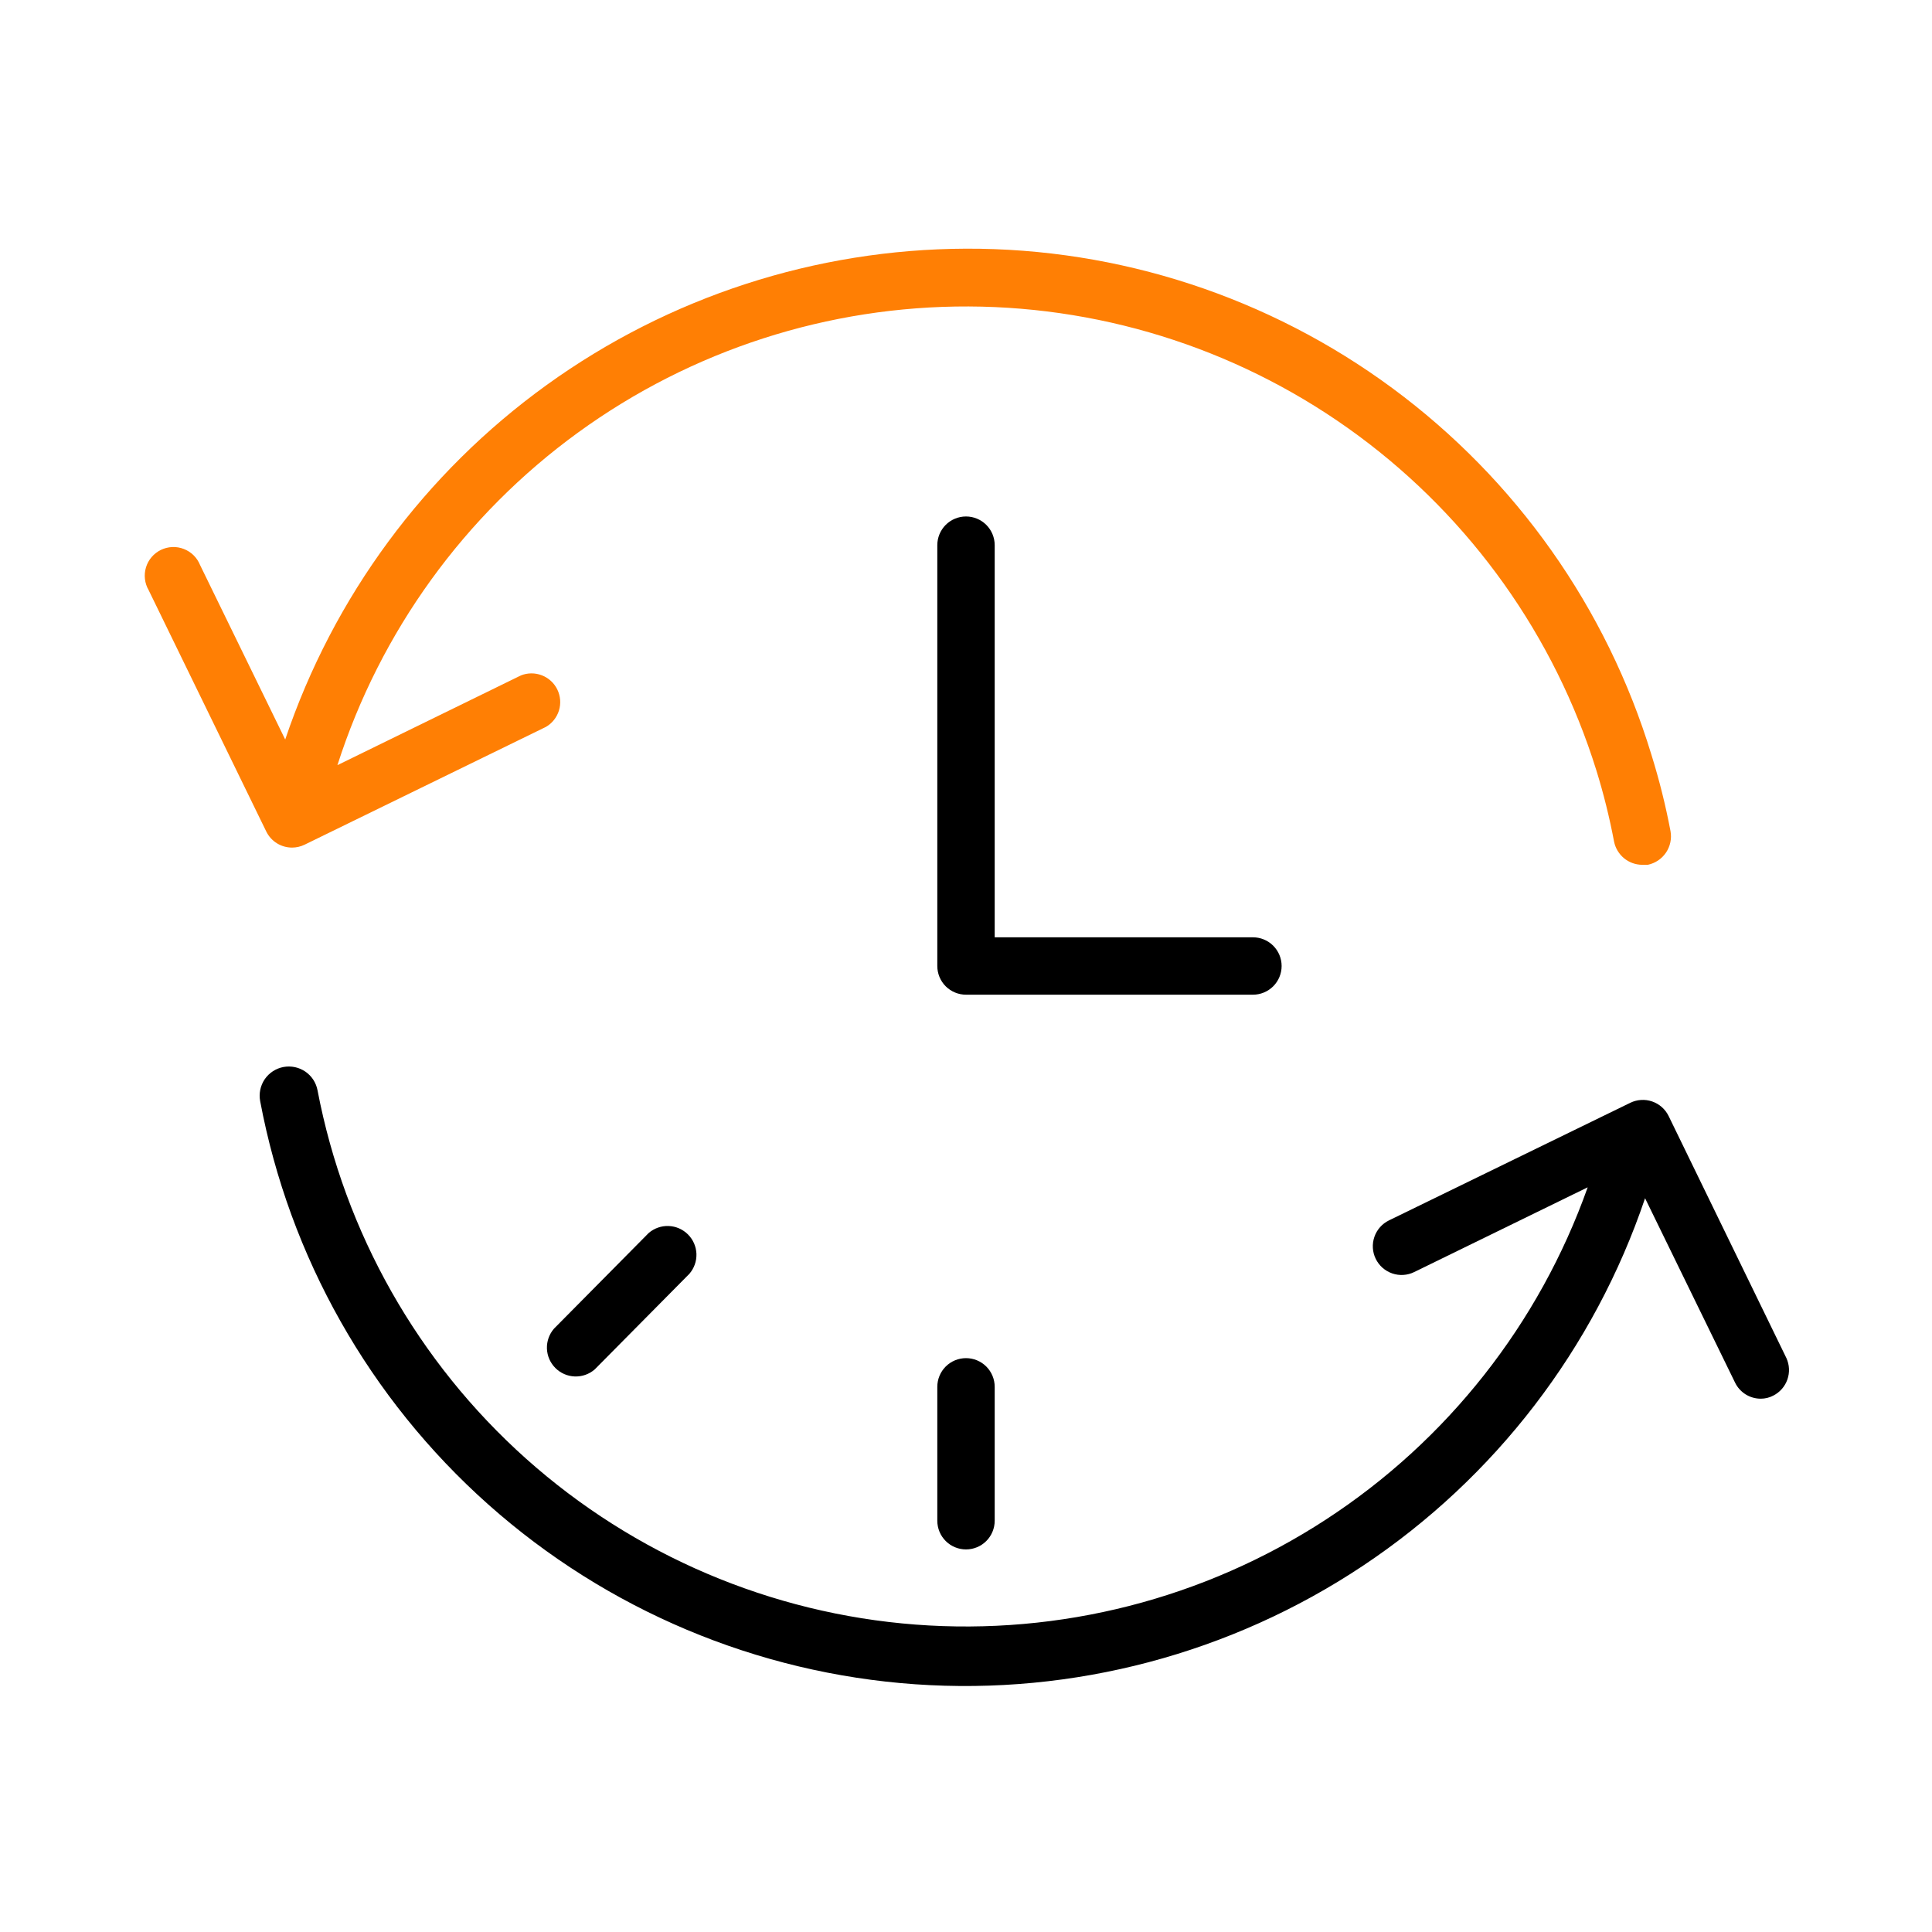
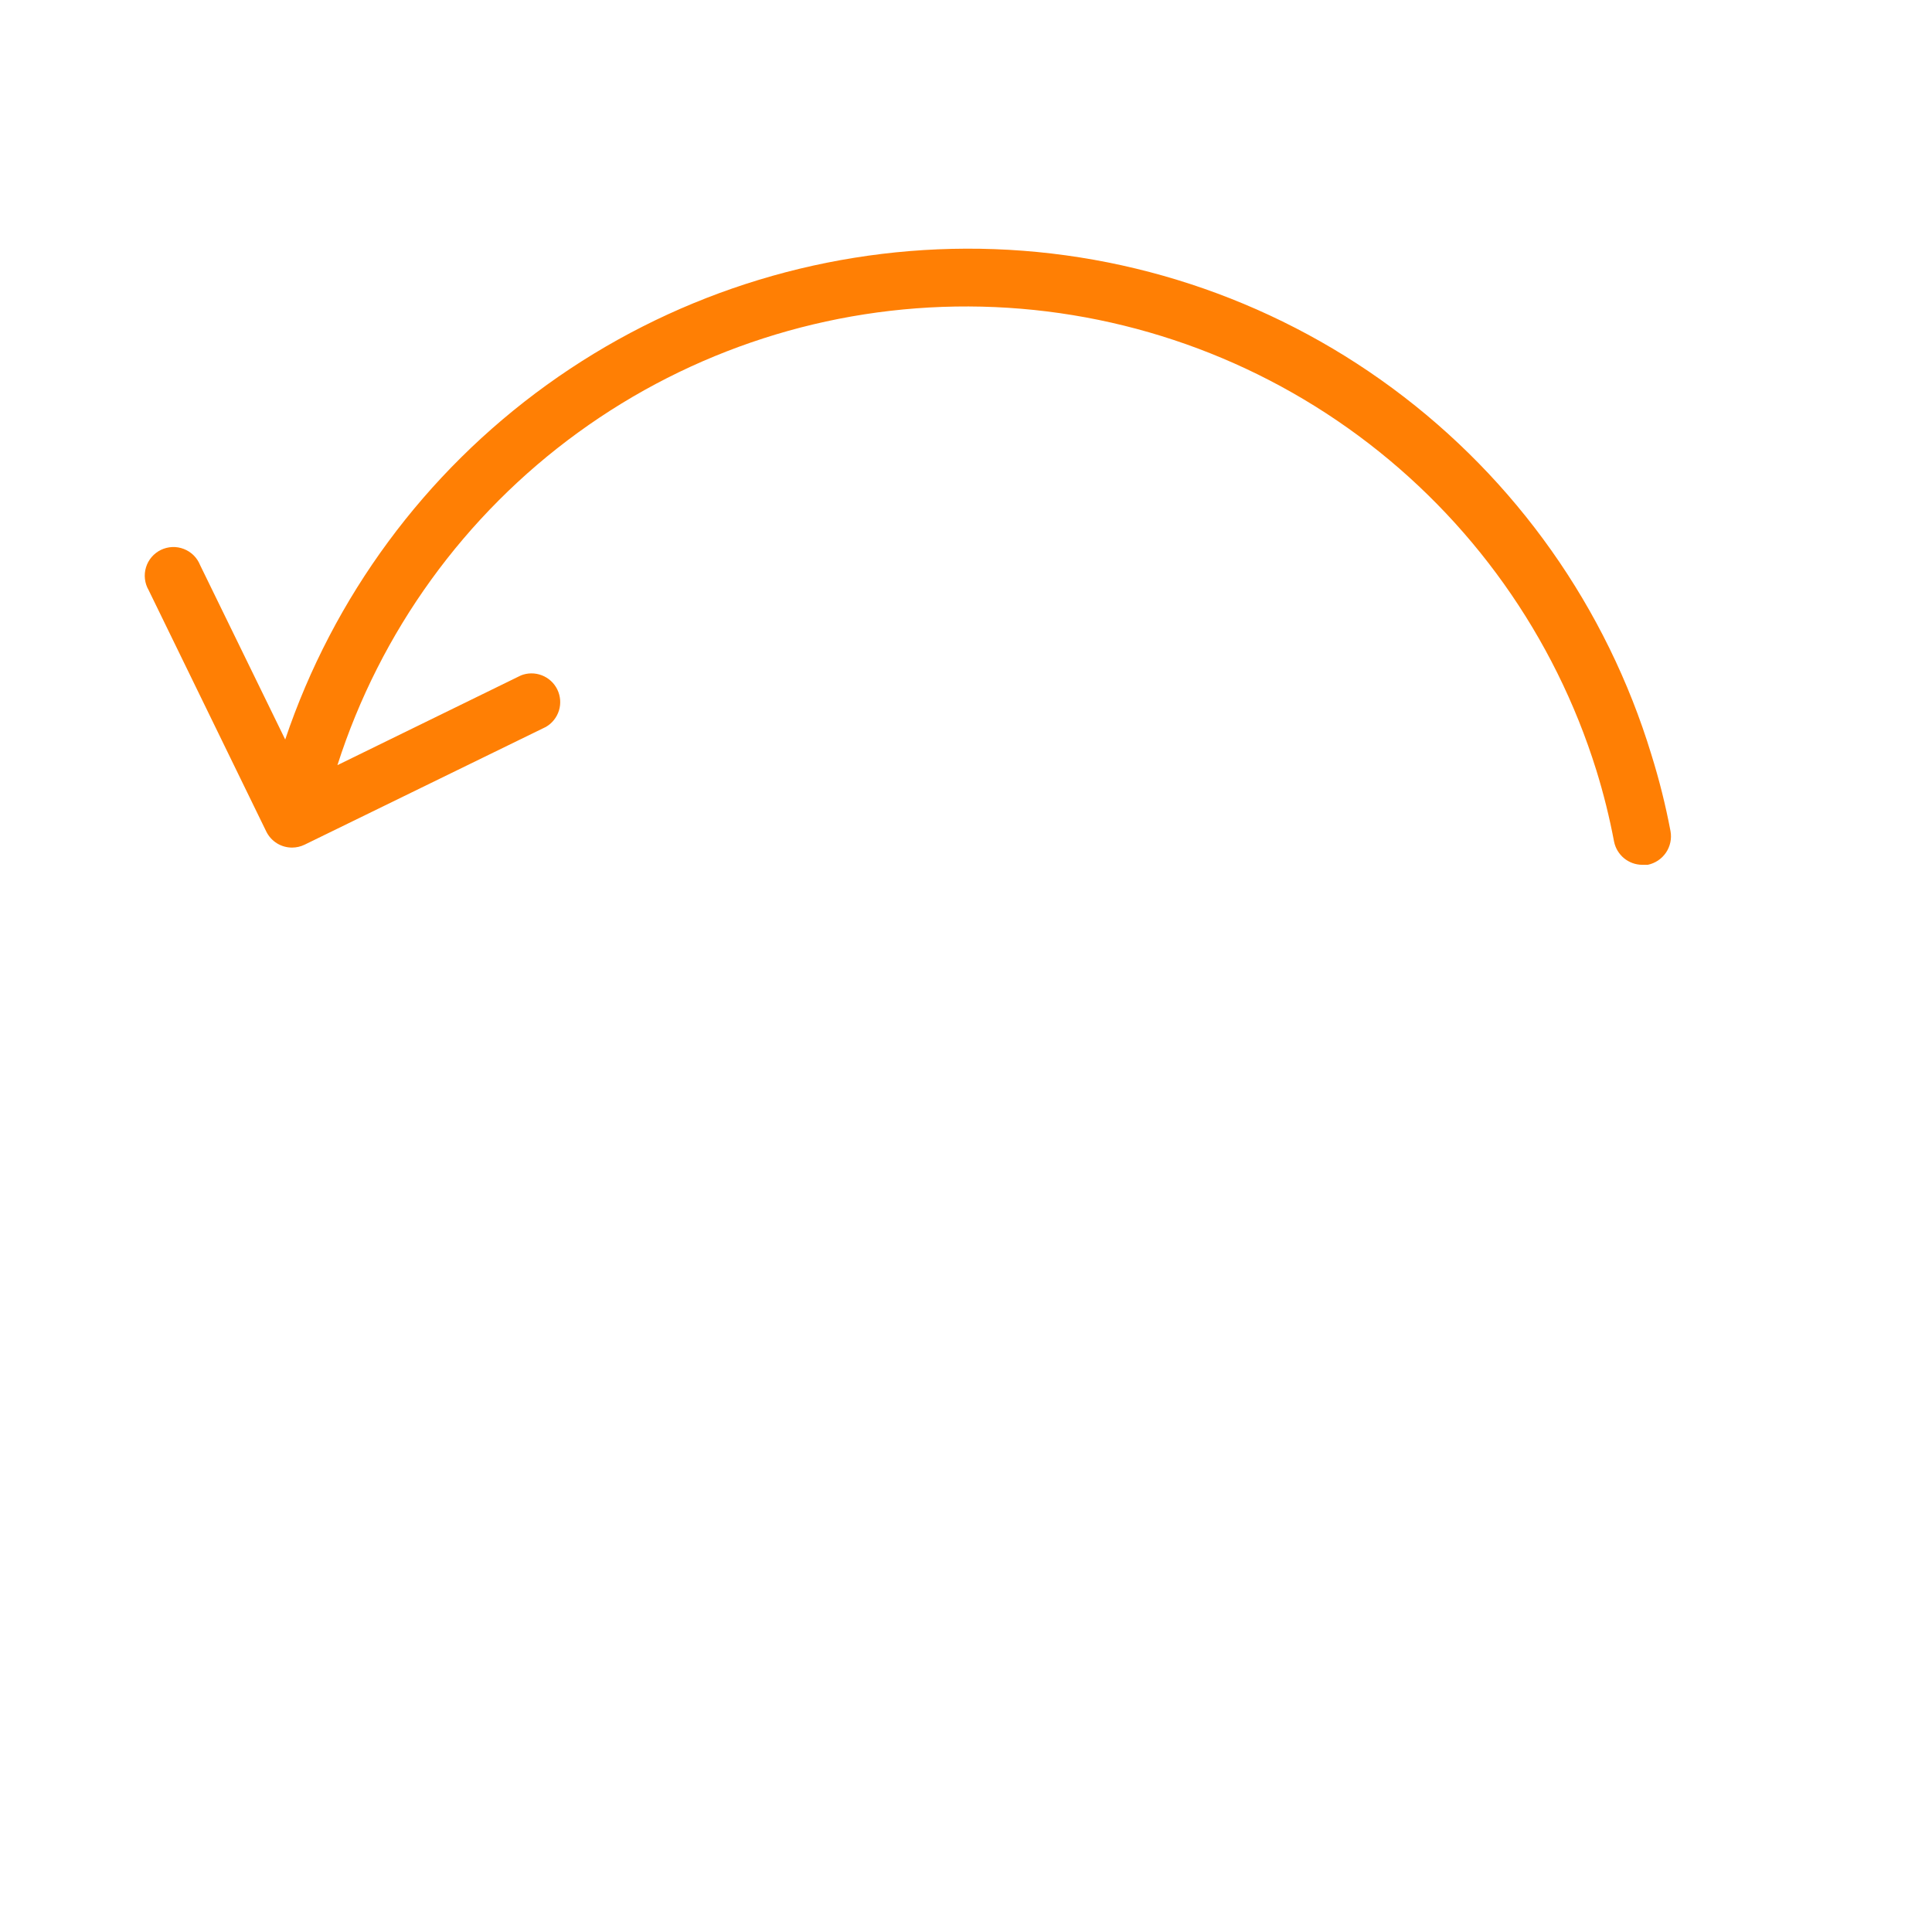
<svg xmlns="http://www.w3.org/2000/svg" width="101" height="101" viewBox="0 0 101 101" fill="none">
-   <path d="M67 50.5C67 50.102 66.842 49.721 66.561 49.439C66.279 49.158 65.898 49 65.5 49H52V28.5C52 28.102 51.842 27.721 51.561 27.439C51.279 27.158 50.898 27 50.5 27C50.102 27 49.721 27.158 49.439 27.439C49.158 27.721 49 28.102 49 28.5V50.5C49 50.898 49.158 51.279 49.439 51.561C49.721 51.842 50.102 52 50.5 52H65.5C65.898 52 66.279 51.842 66.561 51.561C66.842 51.279 67 50.898 67 50.5Z" fill="black" />
  <path d="M15.27 44.31C15.495 44.309 15.717 44.258 15.92 44.16L28.54 38C28.868 37.81 29.111 37.502 29.222 37.14C29.332 36.778 29.301 36.387 29.135 36.046C28.969 35.705 28.681 35.44 28.327 35.304C27.974 35.167 27.582 35.169 27.23 35.31L17.64 40C19.878 33.015 24.284 26.925 30.218 22.613C36.152 18.301 43.305 15.992 50.64 16.021C57.975 16.05 65.11 18.416 71.01 22.774C76.909 27.133 81.267 33.257 83.45 40.26C83.831 41.488 84.141 42.737 84.38 44C84.449 44.34 84.633 44.645 84.9 44.866C85.168 45.086 85.503 45.208 85.85 45.21H86.14C86.529 45.13 86.871 44.901 87.094 44.572C87.316 44.243 87.401 43.841 87.33 43.45C87.074 42.099 86.74 40.763 86.33 39.45C83.994 31.776 79.247 25.059 72.793 20.295C66.339 15.53 58.522 12.973 50.5 13C42.632 13.028 34.97 15.518 28.588 20.119C22.205 24.721 17.423 31.204 14.91 38.66L10.46 29.54C10.383 29.349 10.268 29.175 10.122 29.03C9.975 28.885 9.8 28.772 9.608 28.698C9.415 28.623 9.21 28.589 9.004 28.598C8.798 28.607 8.596 28.658 8.41 28.748C8.225 28.838 8.06 28.966 7.926 29.123C7.792 29.279 7.692 29.462 7.632 29.66C7.572 29.857 7.553 30.064 7.577 30.269C7.601 30.474 7.666 30.672 7.77 30.85L13.92 43.47C14.044 43.722 14.236 43.935 14.475 44.084C14.713 44.232 14.989 44.31 15.27 44.31Z" fill="#FF7F04" />
-   <path d="M93.39 71L87.23 58.34C87.055 57.984 86.747 57.712 86.372 57.582C85.998 57.453 85.587 57.477 85.23 57.65L72.61 63.8C72.433 63.887 72.274 64.007 72.144 64.155C72.013 64.303 71.913 64.475 71.849 64.662C71.785 64.849 71.758 65.046 71.77 65.243C71.782 65.44 71.833 65.633 71.92 65.81C72.007 65.987 72.127 66.146 72.275 66.276C72.423 66.407 72.596 66.507 72.782 66.571C72.969 66.635 73.166 66.662 73.363 66.65C73.56 66.638 73.753 66.587 73.93 66.5L83 62.07C80.466 69.21 75.651 75.317 69.3 79.448C62.95 83.58 55.415 85.505 47.861 84.929C40.307 84.352 33.152 81.304 27.502 76.257C21.852 71.209 18.021 64.442 16.6 57C16.563 56.803 16.488 56.615 16.379 56.447C16.269 56.279 16.128 56.135 15.963 56.021C15.797 55.908 15.611 55.828 15.415 55.787C15.219 55.746 15.017 55.743 14.82 55.78C14.623 55.817 14.435 55.892 14.267 56.001C14.099 56.111 13.955 56.252 13.841 56.417C13.728 56.583 13.648 56.769 13.607 56.965C13.566 57.161 13.563 57.363 13.6 57.56C15.132 65.713 19.324 73.127 25.519 78.644C31.715 84.161 39.564 87.468 47.839 88.049C56.114 88.629 64.348 86.451 71.253 81.853C78.158 77.255 83.344 70.499 86 62.64L90.7 72.27C90.821 72.525 91.013 72.74 91.252 72.891C91.491 73.041 91.768 73.121 92.05 73.12C92.276 73.12 92.5 73.066 92.7 72.96C93.046 72.786 93.311 72.484 93.439 72.119C93.568 71.754 93.55 71.353 93.39 71Z" fill="black" />
-   <path d="M49 72.5V79.5C49 79.898 49.158 80.279 49.439 80.561C49.721 80.842 50.102 81 50.5 81C50.898 81 51.279 80.842 51.561 80.561C51.842 80.279 52 79.898 52 79.5V72.5C52 72.102 51.842 71.721 51.561 71.439C51.279 71.158 50.898 71 50.5 71C50.102 71 49.721 71.158 49.439 71.439C49.158 71.721 49 72.102 49 72.5Z" fill="black" />
-   <path d="M33.91 64.46L28.96 69.46C28.71 69.749 28.579 70.121 28.592 70.503C28.606 70.884 28.764 71.246 29.034 71.516C29.303 71.786 29.666 71.944 30.047 71.958C30.429 71.971 30.801 71.84 31.09 71.59L36.04 66.59C36.29 66.301 36.421 65.929 36.408 65.547C36.394 65.166 36.236 64.804 35.966 64.534C35.696 64.264 35.334 64.106 34.953 64.092C34.571 64.079 34.199 64.21 33.91 64.46Z" fill="black" />
</svg>